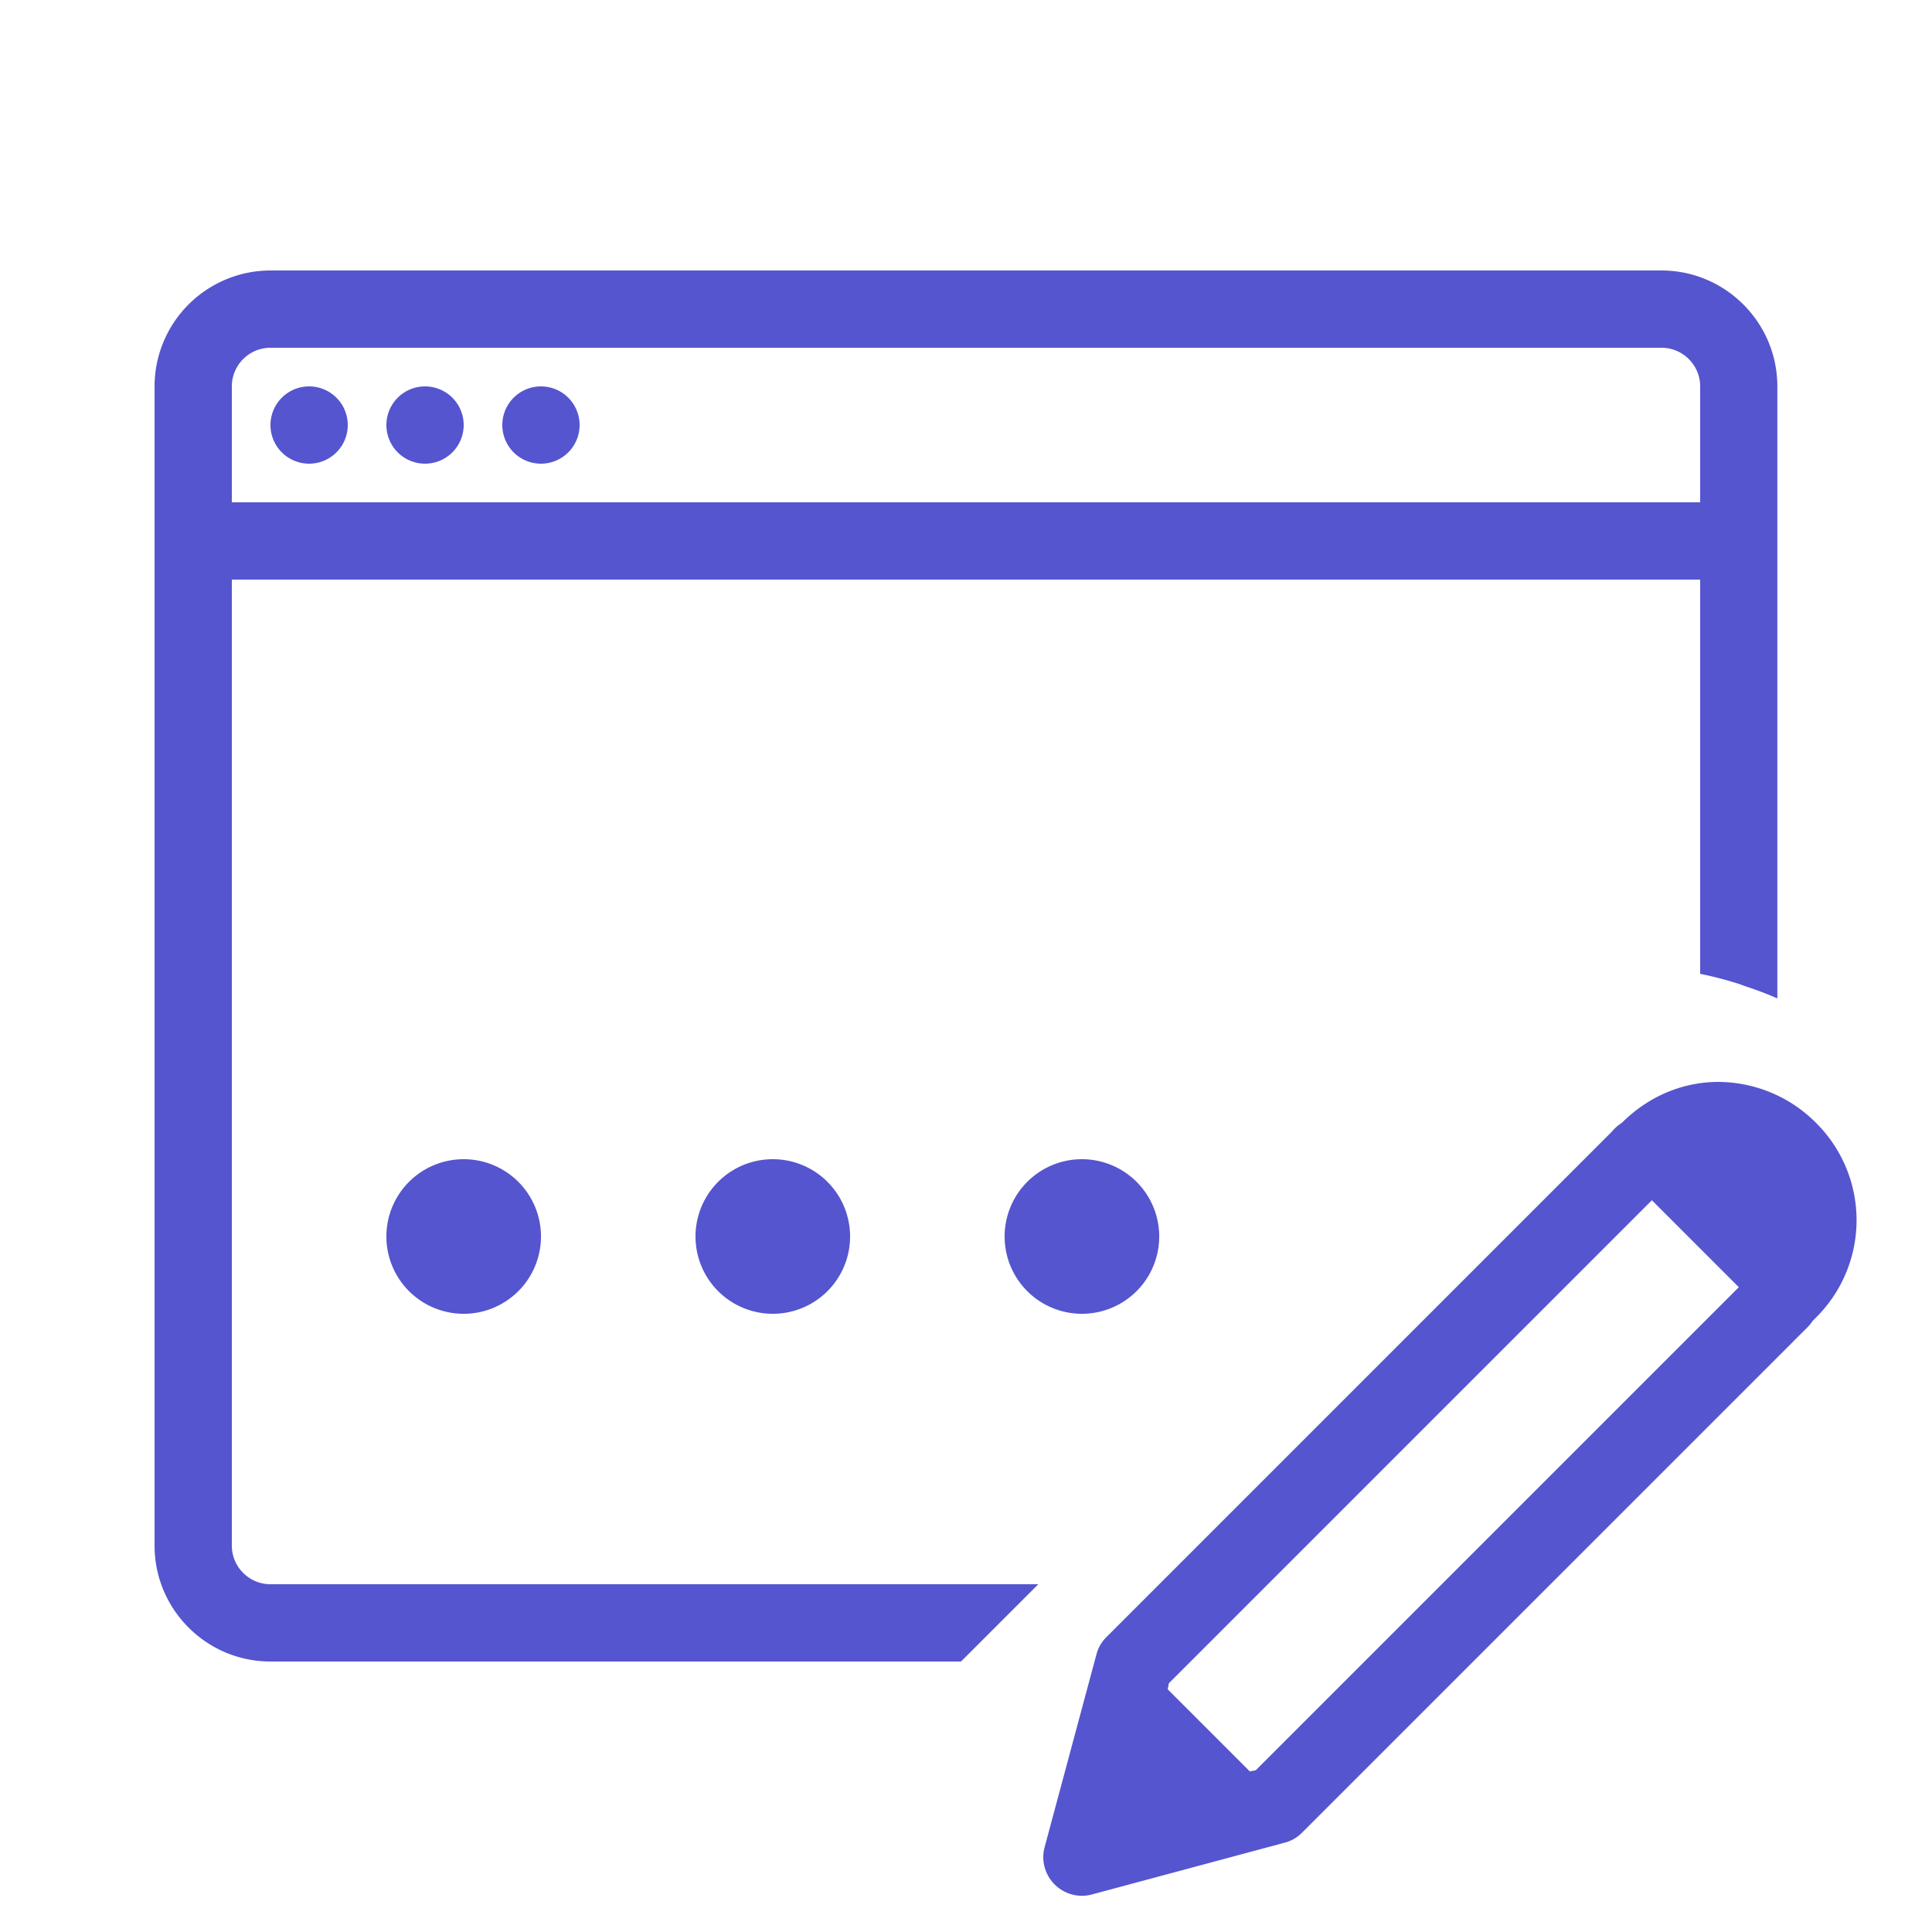
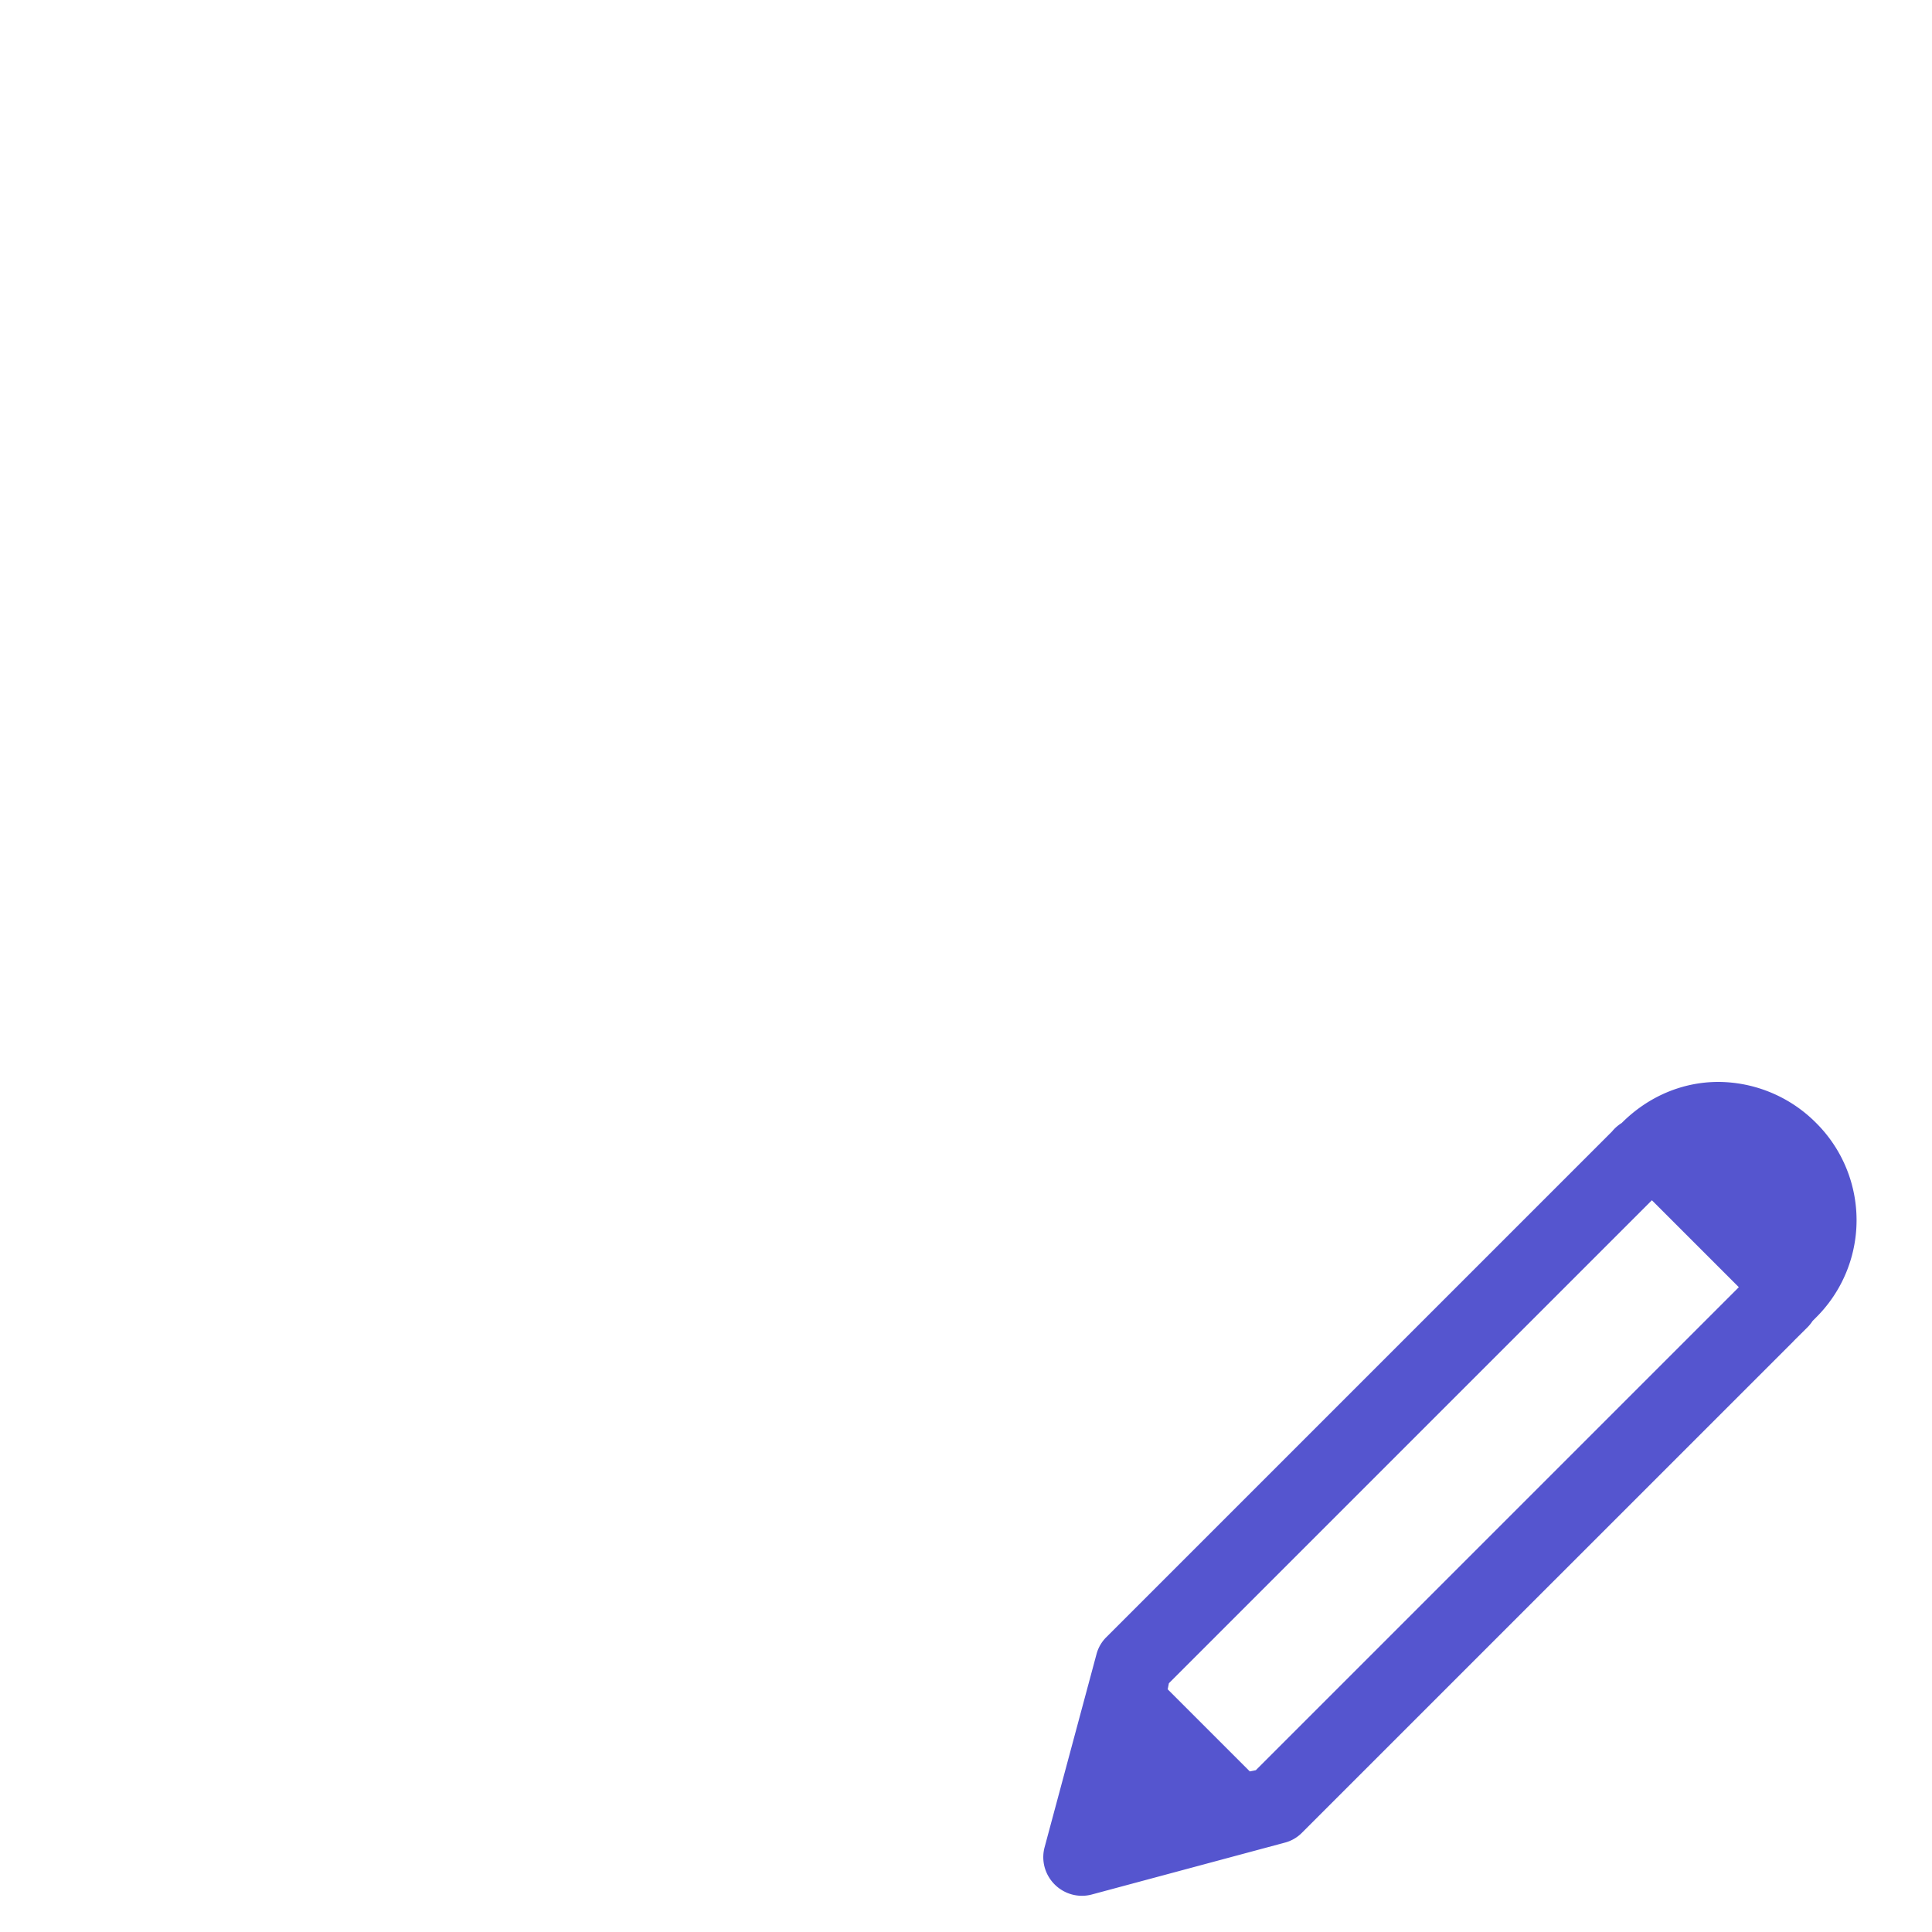
<svg xmlns="http://www.w3.org/2000/svg" width="60" height="60" viewBox="0 0 60 60" fill="none">
-   <path d="M8.4 8.4A3.604 3.604 0 0 0 4.8 12v36c0 1.985 1.615 3.6 3.6 3.6h21.445l2.4-2.4H8.4c-.663 0-1.2-.539-1.2-1.2V18h45.6v12.241l.007.003c.409.084.81.189 1.202.314.06.019.118.046.178.065.332.11.657.23.975.368l.035.015V12c0-1.985-1.615-3.6-3.6-3.6H8.4zm0 2.4h43.2c.662 0 1.2.539 1.2 1.2v3.6H7.2V12c0-.661.537-1.2 1.2-1.2zM9.6 12a1.2 1.2 0 1 0 0 2.4 1.2 1.2 0 0 0 0-2.4zm3.6 0a1.2 1.2 0 1 0 0 2.4 1.2 1.2 0 0 0 0-2.4zm3.6 0a1.2 1.2 0 1 0 0 2.4 1.2 1.2 0 0 0 0-2.4zm-2.4 24a2.4 2.4 0 1 0 0 4.801 2.4 2.4 0 0 0 0-4.801zm9.6 0a2.4 2.4 0 1 0 0 4.801A2.4 2.4 0 0 0 24 36zm9.6 0a2.4 2.4 0 1 0 0 4.801 2.4 2.4 0 0 0 0-4.801z" fill="#5555CF" />
  <path d="M53.364 33.6c-1.097 0-2.166.44-3 1.275-.112.07-.216.16-.3.263L34.352 50.85a1.16 1.16 0 0 0-.3.525l-1.613 6c-.108.413.014.848.314 1.148.3.3.736.422 1.148.314l6-1.612a1.16 1.16 0 0 0 .525-.3L55.69 41.663c-.005 0 .24-.24.45-.45.056-.057.108-.122.15-.188l.112-.112a4.258 4.258 0 0 0 0-6.038 4.303 4.303 0 0 0-3.037-1.275zm-2.063 3.675l2.7 2.7-15 15-.187.038-2.55-2.55.037-.188 15-15z" fill="#5555CF" />
</svg>